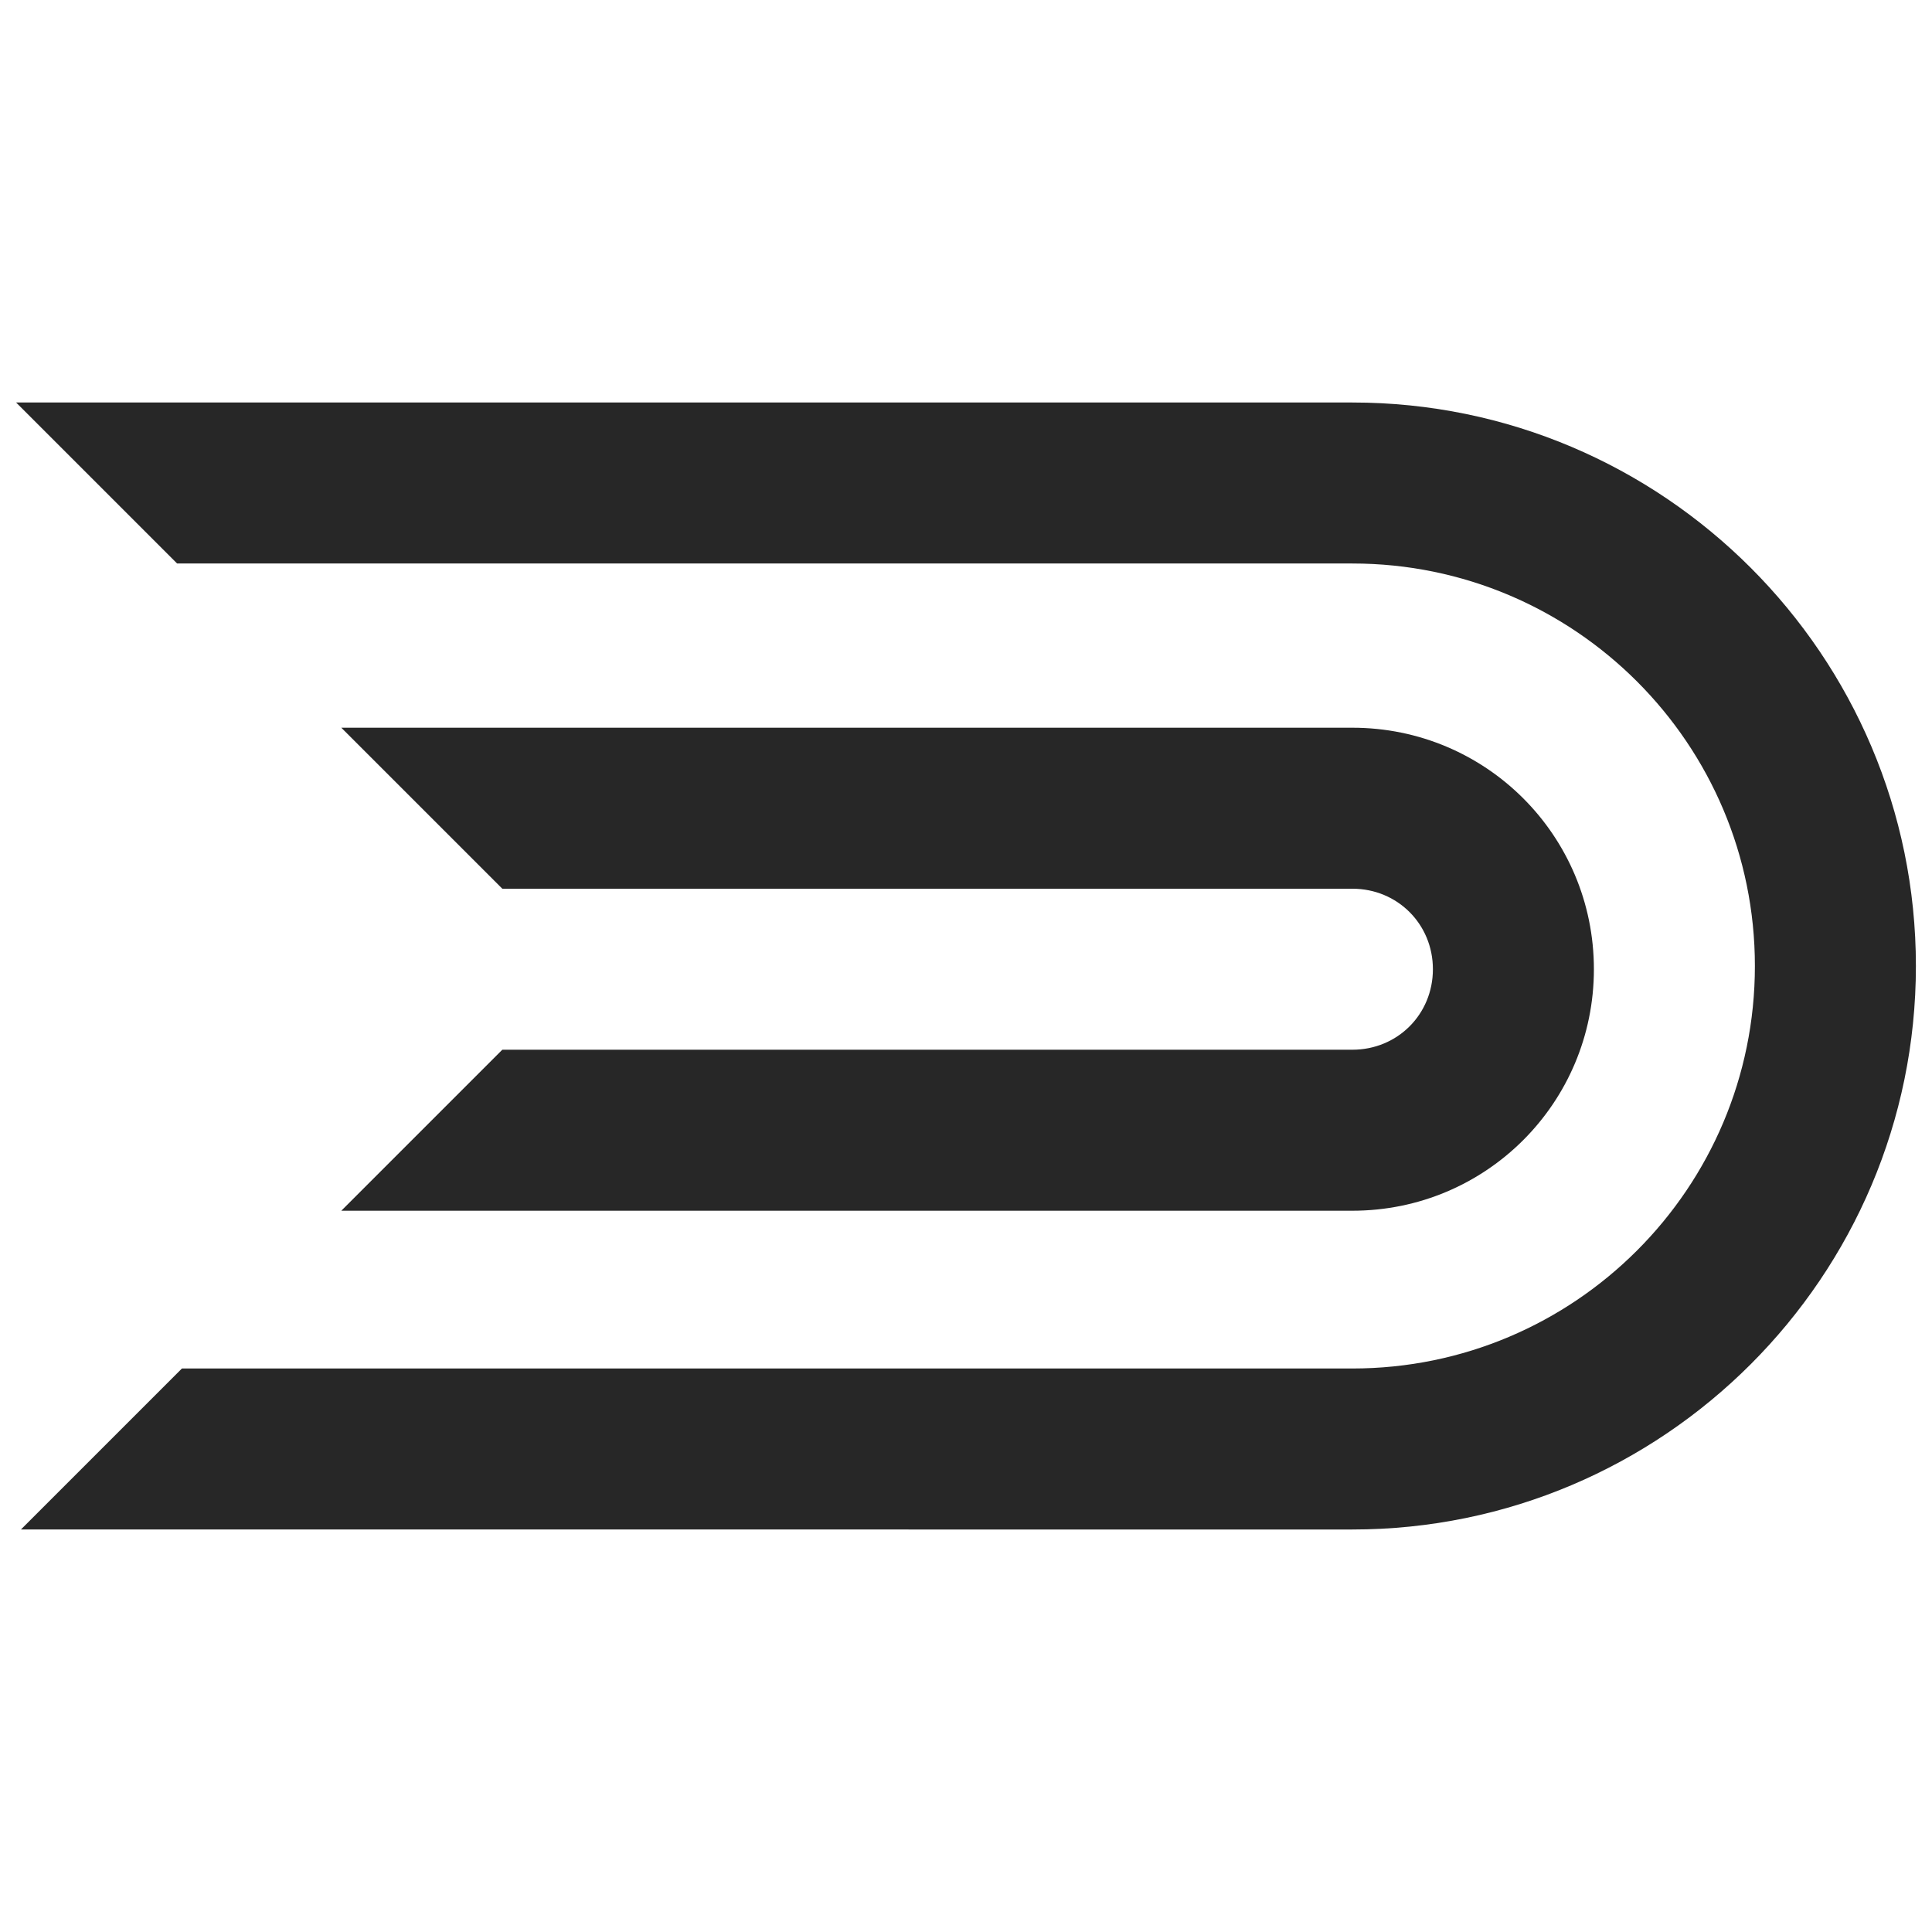
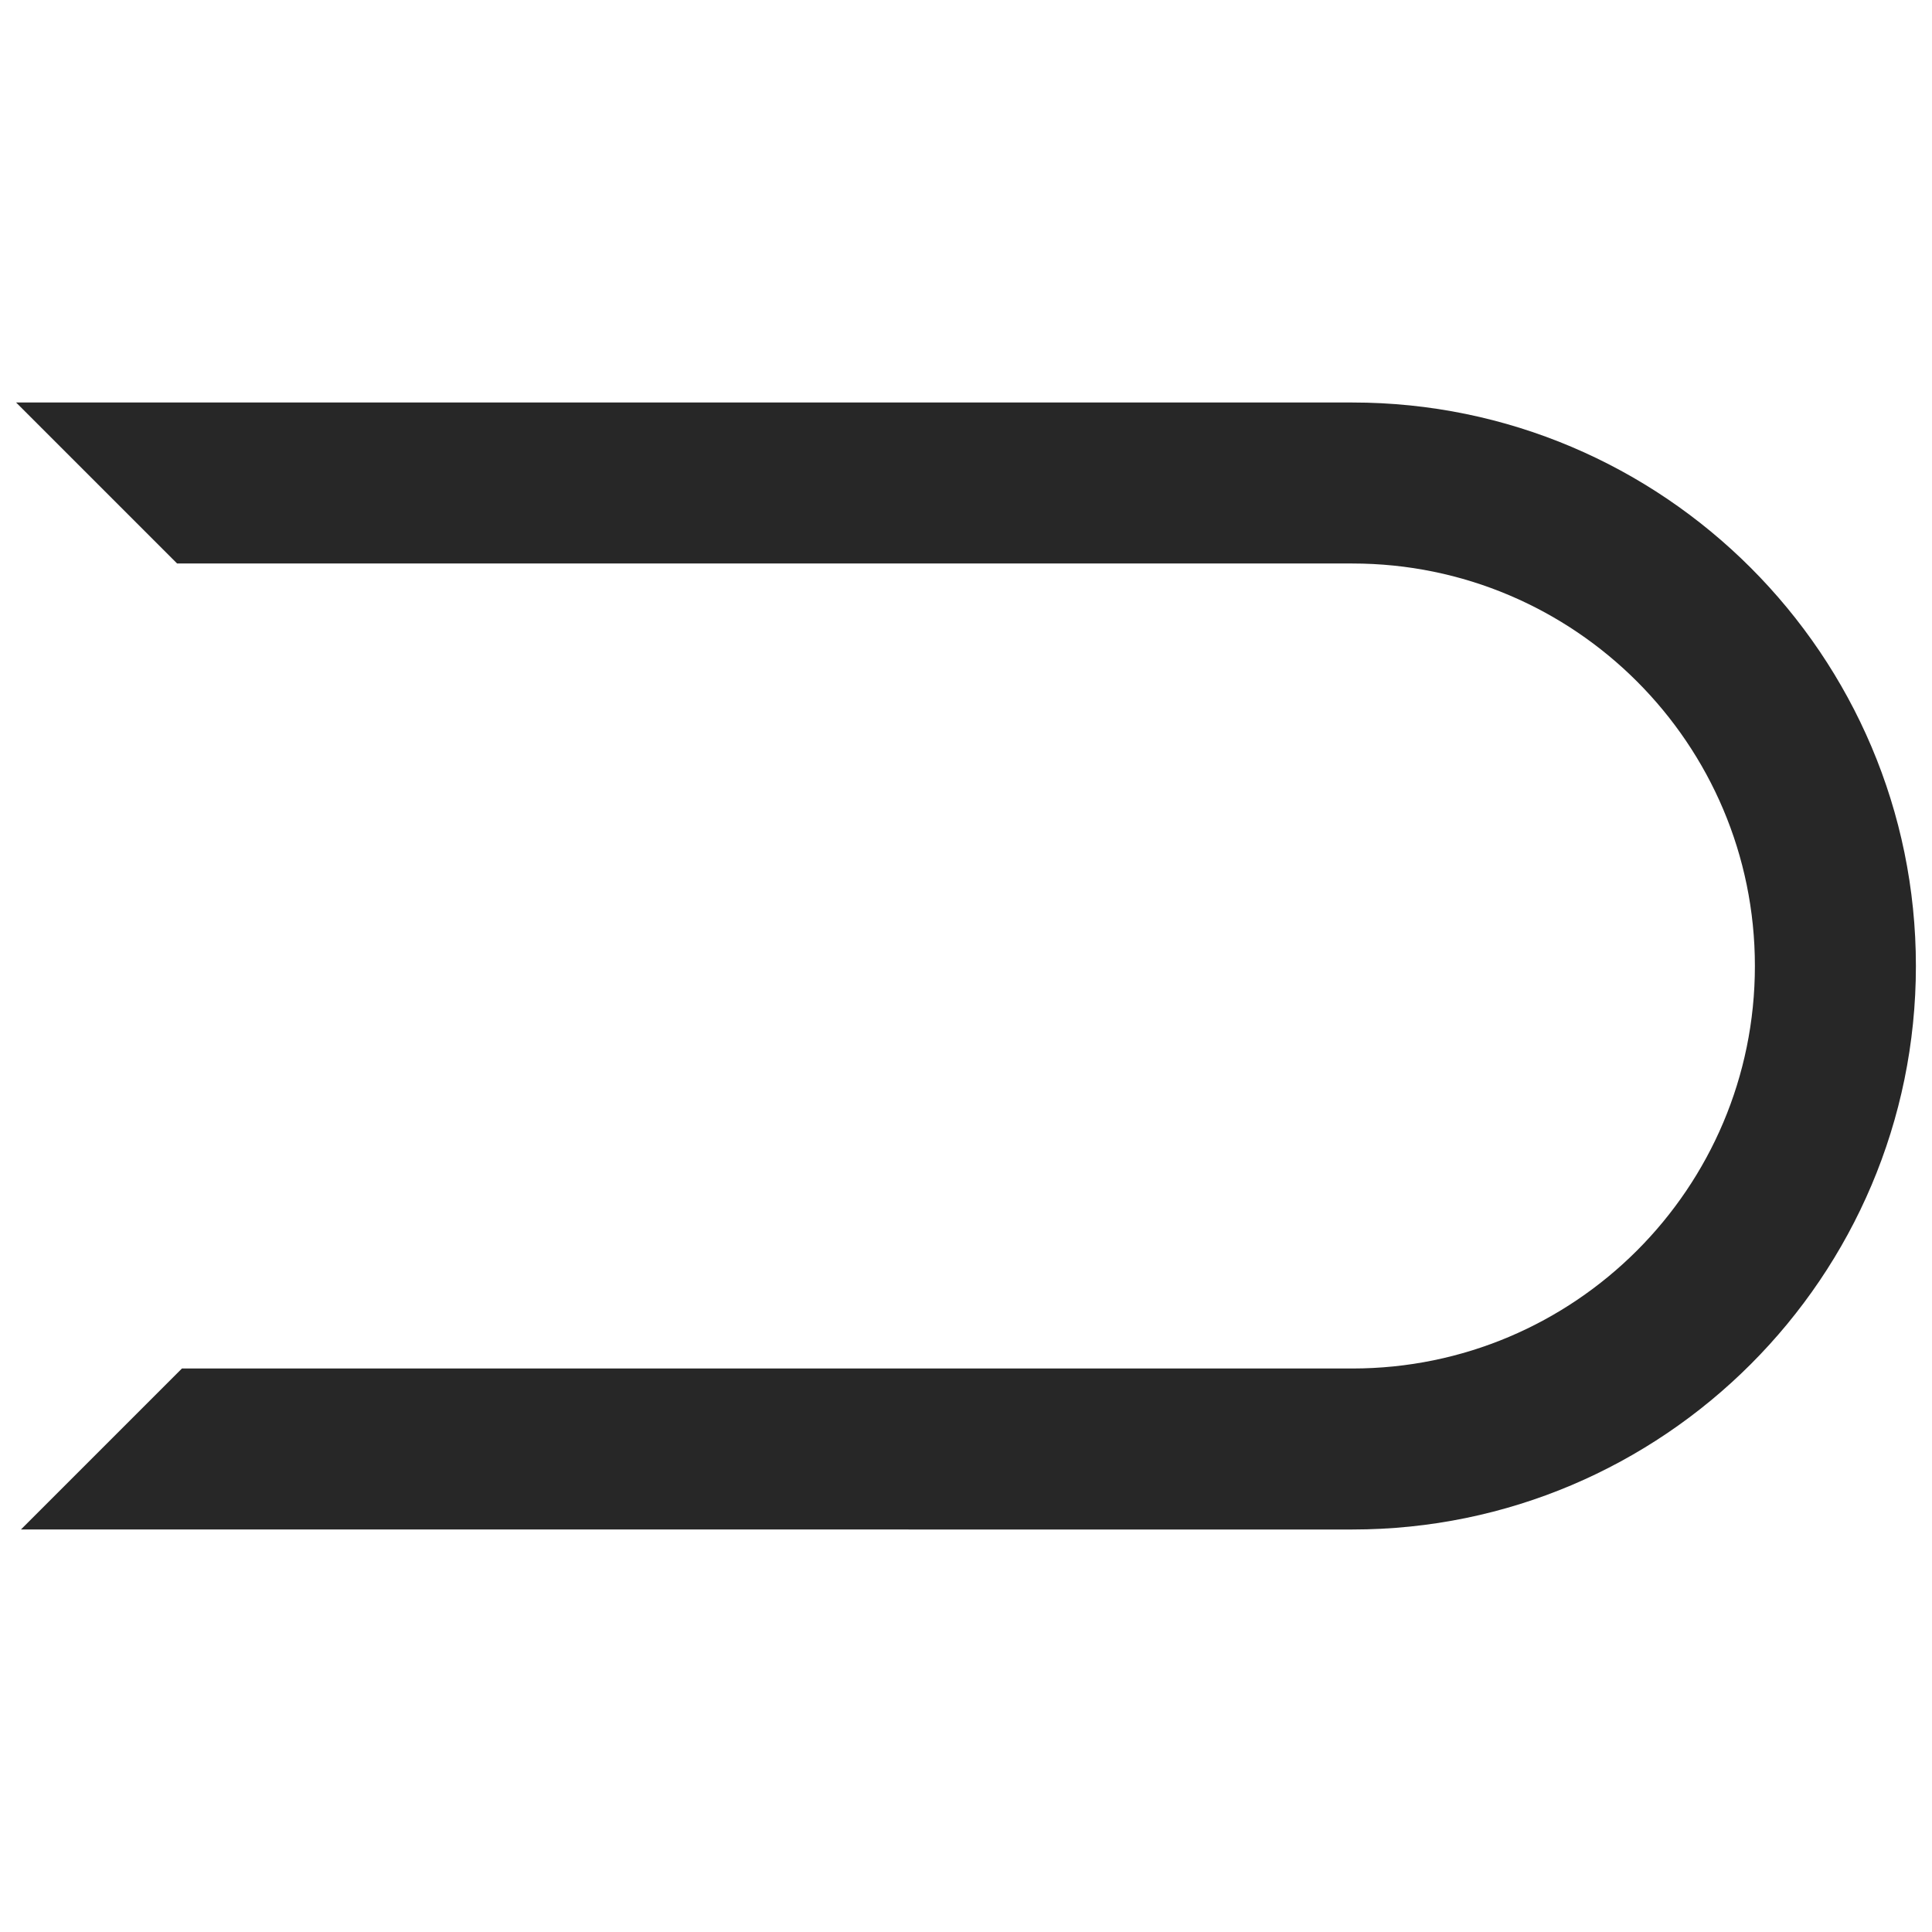
<svg xmlns="http://www.w3.org/2000/svg" version="1.1" id="logo-diamas" x="0px" y="0px" viewBox="0 0 120 120" enable-background="new 0 0 120 120" xml:space="preserve">
  <title>Diamas Laboratory</title>
  <path fill="#272727" d="M84,25H1l10,10h73c13.8,0,25,11.2,25,25l0,0c0,13.8-11.2,25-25,25H11.3l-10,10H84c19.3,0,35-15.7,35-35l0,0  C119,40.7,103.3,25,84,25z" />
-   <path fill="#272727" d="M84,45.2H21.2l10,10H84c2.8,0,5,2.2,5,5l0,0c0,2.8-2.2,5-5,5H31.2l-10,10H84c8.3,0,15-6.7,15-15l0,0  C99,51.9,92.3,45.2,84,45.2z" />
</svg>